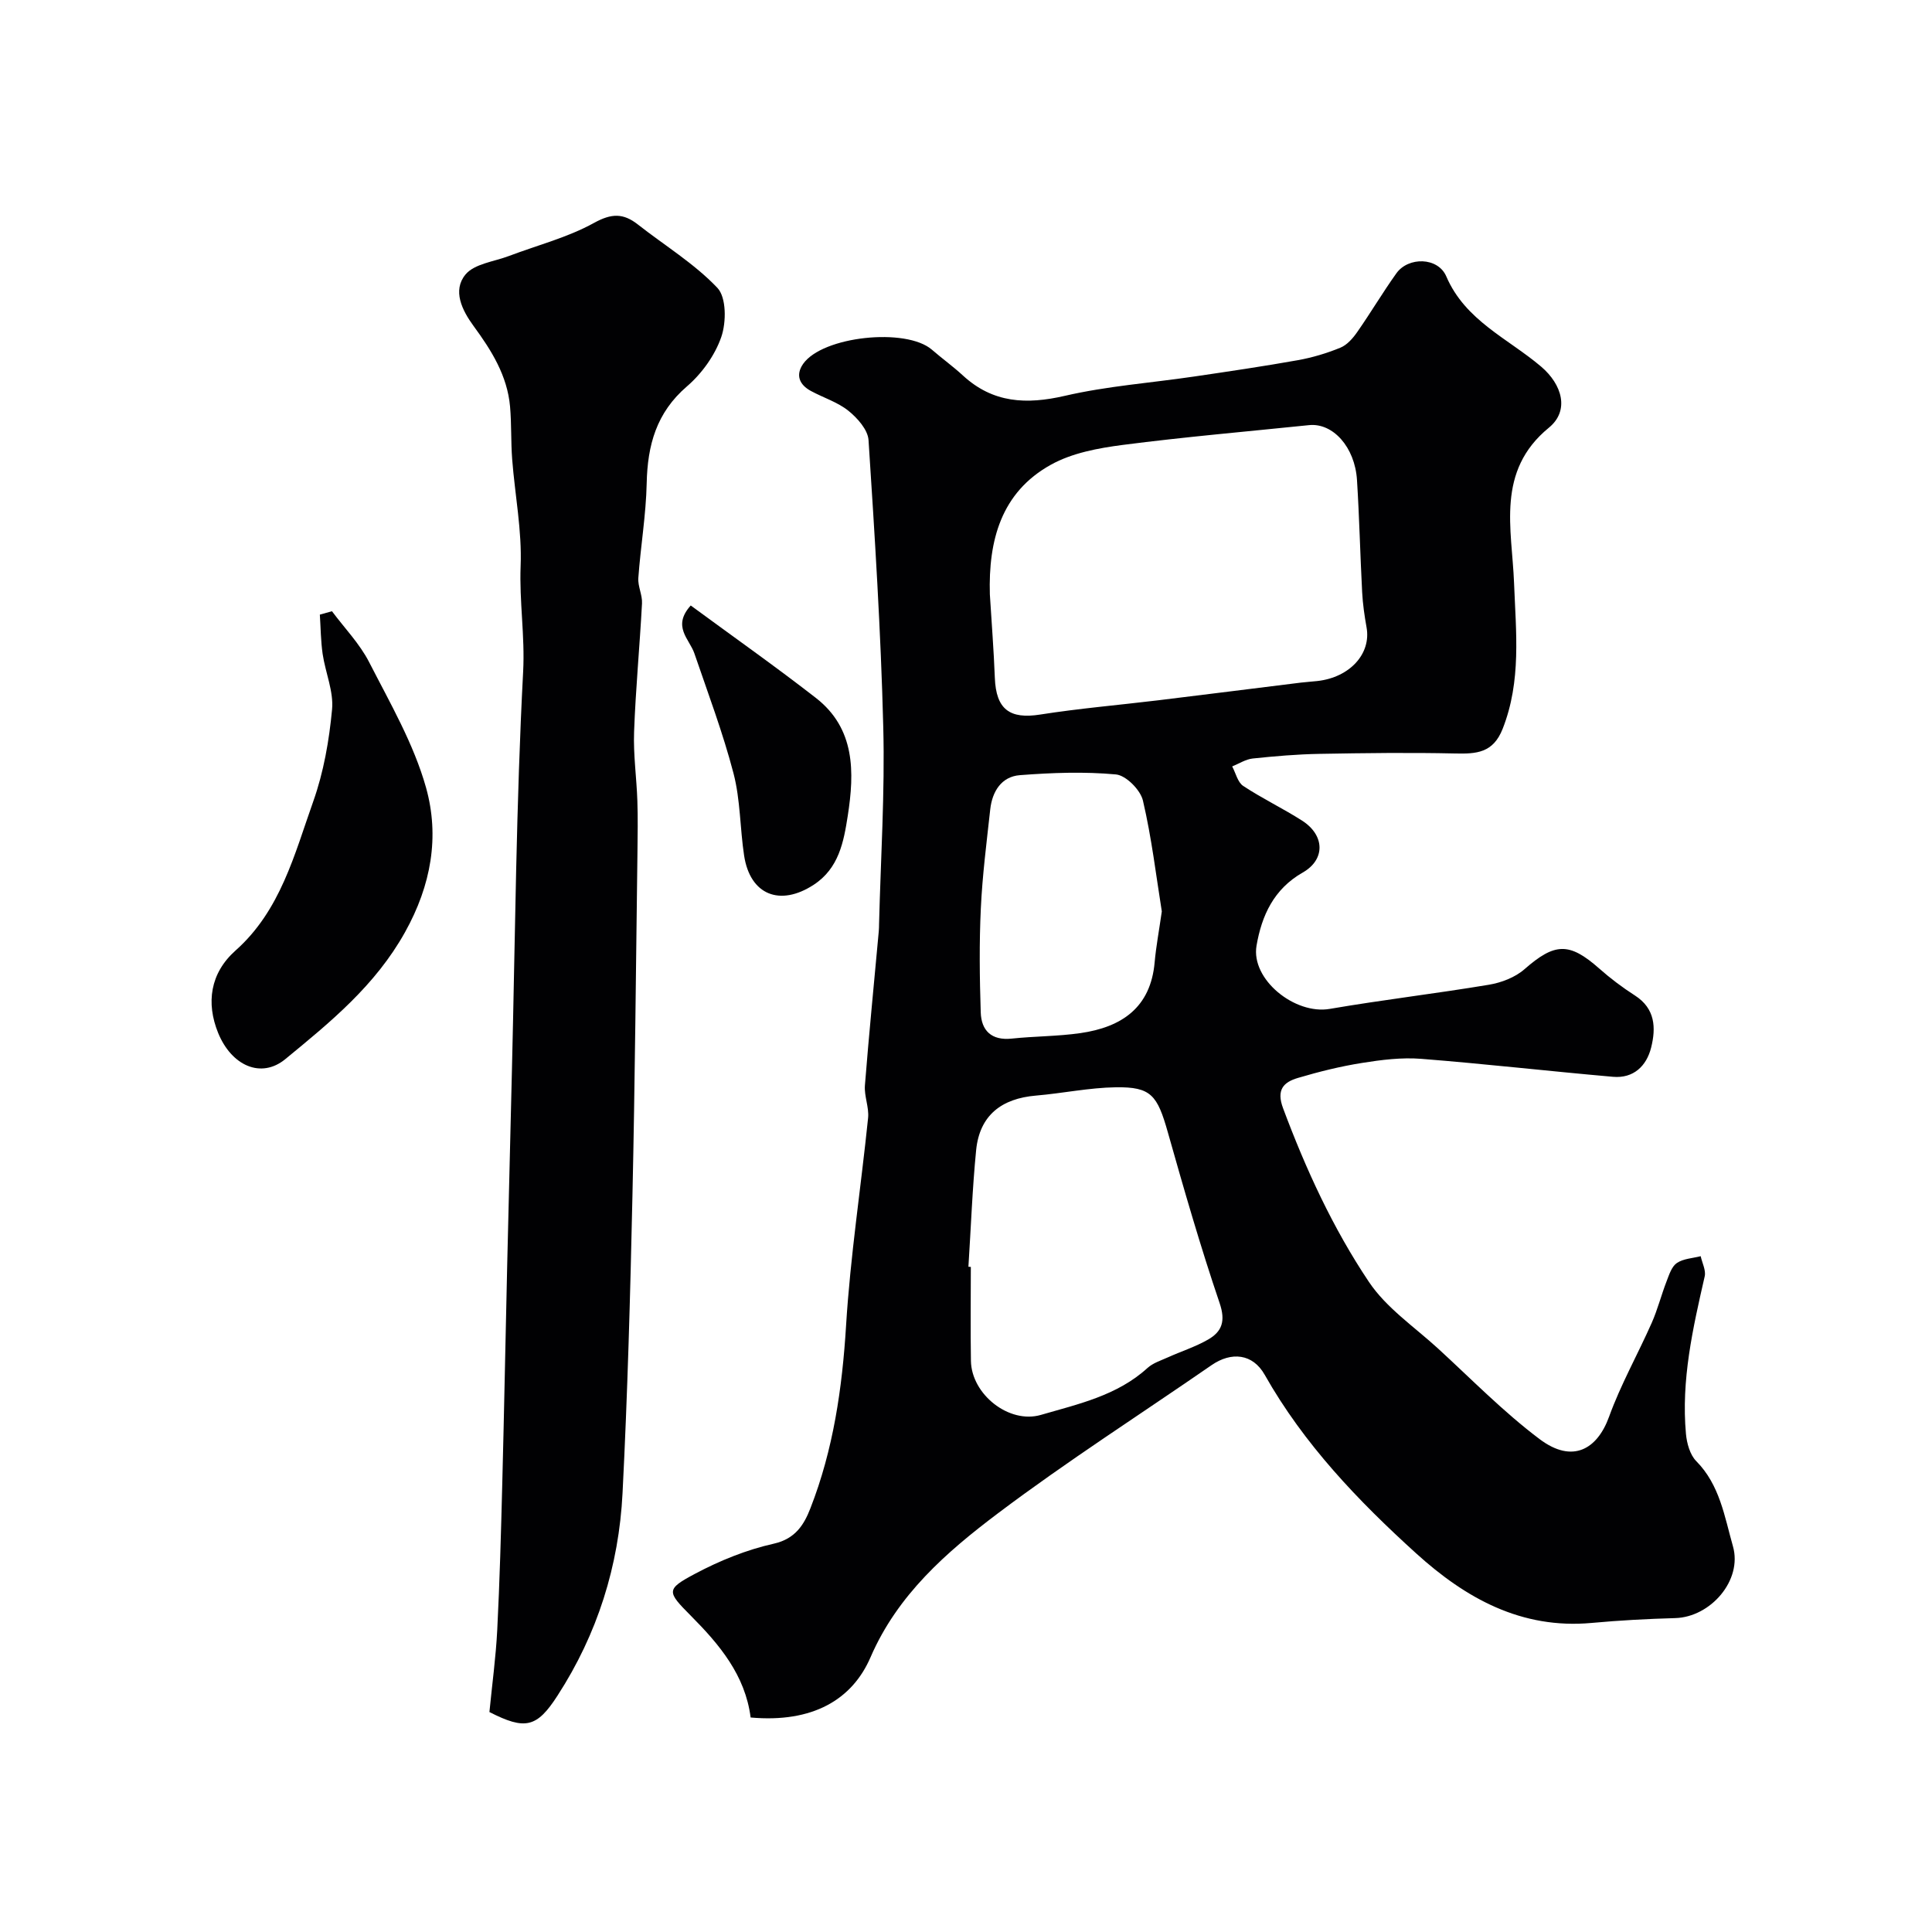
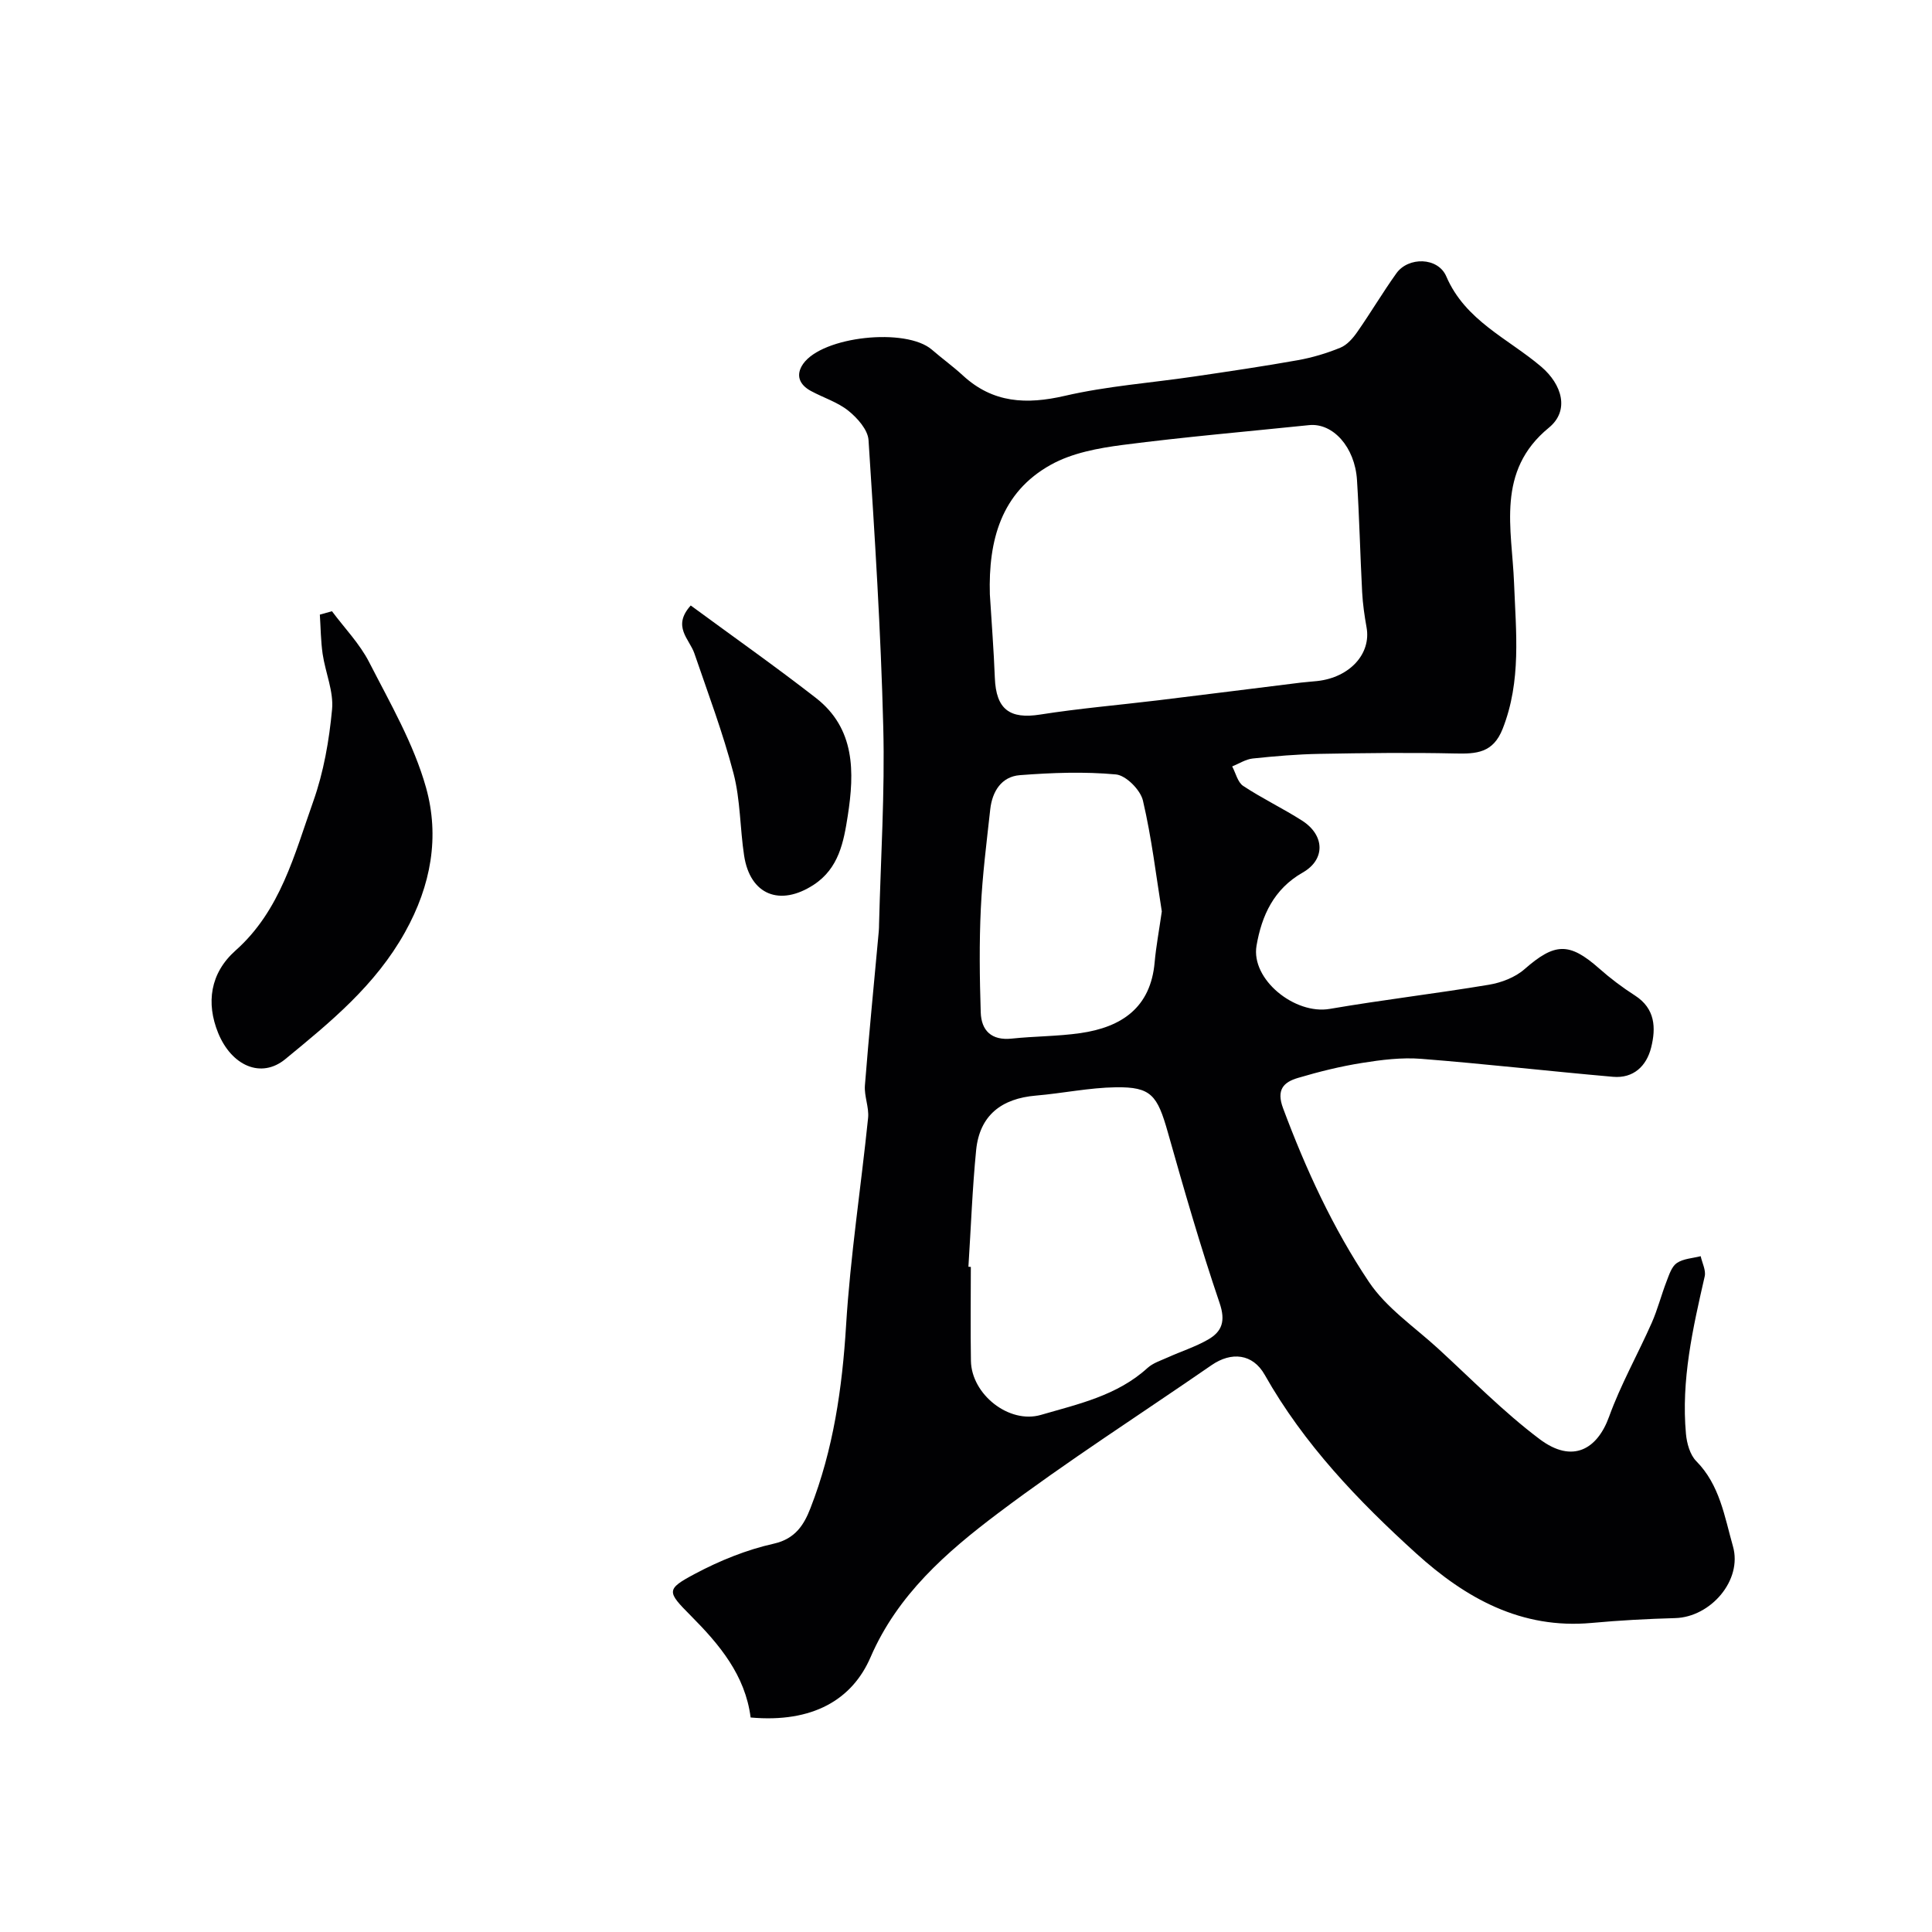
<svg xmlns="http://www.w3.org/2000/svg" enable-background="new 0 0 400 400" viewBox="0 0 400 400">
  <g fill="#010103">
    <path d="m155.41 355.59c-1.12-8.76-6.44-15.09-12.37-21.06-4.98-5.01-5.2-5.47.83-8.68 5.12-2.73 10.7-4.99 16.34-6.25 4.52-1.01 6.29-4.02 7.58-7.34 4.74-12.13 6.58-24.81 7.38-37.82.88-14.37 3.09-28.65 4.56-42.99.22-2.19-.83-4.51-.66-6.72.84-10.65 1.9-21.27 2.87-31.91.05-.5.05-1 .06-1.5.34-13.6 1.22-27.22.87-40.8-.5-19.82-1.76-39.62-3.05-59.4-.14-2.14-2.29-4.56-4.15-6.06-2.24-1.81-5.2-2.71-7.79-4.12-2.37-1.28-3.21-3.28-1.61-5.59 4.01-5.75 21.33-7.57 26.67-2.95 2.11 1.83 4.39 3.47 6.44 5.36 6.21 5.71 13.13 6.03 21.1 4.19 8.72-2.02 17.76-2.67 26.65-3.98 7.21-1.06 14.42-2.12 21.59-3.4 3-.54 5.98-1.43 8.8-2.59 1.37-.56 2.57-1.93 3.46-3.21 2.8-4 5.29-8.22 8.13-12.19 2.47-3.45 8.61-3.37 10.33.65 3.94 9.17 12.77 12.84 19.63 18.67 4.38 3.73 5.92 9.11 1.62 12.64-11.02 9.02-7.65 20.95-7.22 32.18.39 10.19 1.54 20.26-2.36 30.17-1.98 5.03-5.44 5.21-9.86 5.11-9.36-.21-18.73-.09-28.09.08-4.61.08-9.22.48-13.8.96-1.46.16-2.84 1.07-4.25 1.64.74 1.37 1.13 3.27 2.27 4.03 3.94 2.61 8.25 4.66 12.23 7.21 4.68 3.01 4.83 8.03.12 10.72-6.02 3.43-8.51 8.93-9.58 15.16-1.19 6.98 7.93 14.33 15.17 13.08 10.94-1.88 21.99-3.17 32.94-5 2.58-.43 5.43-1.52 7.36-3.21 6.27-5.49 9.26-5.64 15.47-.16 2.31 2.05 4.81 3.93 7.41 5.6 4.22 2.71 4.37 6.71 3.35 10.78-.96 3.83-3.66 6.42-7.9 6.05-13.24-1.16-26.45-2.68-39.7-3.72-4.04-.32-8.22.2-12.26.85-4.49.71-8.94 1.82-13.29 3.11-2.96.88-4.49 2.44-3.05 6.28 4.71 12.62 10.32 24.83 17.78 35.96 3.59 5.36 9.37 9.27 14.25 13.73 6.94 6.36 13.57 13.15 21.06 18.79 6.9 5.2 11.99 2.04 14.4-4.62s5.94-12.91 8.82-19.41c1.24-2.8 1.99-5.8 3.1-8.66.52-1.35 1.05-3.04 2.12-3.76 1.35-.91 3.26-.98 4.93-1.41.3 1.4 1.12 2.92.83 4.18-2.46 10.75-4.9 21.49-3.88 32.62.18 1.95.83 4.31 2.13 5.63 4.89 4.94 5.86 11.53 7.6 17.64 2 7.05-4.64 14.65-11.95 14.86-5.77.16-11.55.47-17.3 1-14.57 1.33-26.09-5.11-36.33-14.39-12.06-10.93-23.26-22.64-31.37-36.99-2.48-4.39-6.9-4.82-11-1.99-14.76 10.2-29.9 19.88-44.22 30.67-10.66 8.03-20.78 16.86-26.37 29.77-3.8 8.83-12.01 13.66-24.84 12.51zm49.53-232.53c.35 5.76.81 11.51 1.03 17.27.25 6.53 3.07 8.61 9.39 7.61 8.07-1.27 16.23-1.96 24.34-2.94 9.87-1.2 19.74-2.45 29.61-3.67 1.14-.14 2.29-.2 3.43-.33 6.73-.75 11.18-5.65 10.19-11.11-.43-2.4-.78-4.83-.91-7.26-.41-7.75-.58-15.5-1.07-23.25-.43-6.82-4.99-11.87-9.93-11.36-12.87 1.33-25.77 2.44-38.59 4.1-5.07.66-10.47 1.66-14.84 4.09-10.35 5.73-12.97 15.73-12.65 26.85zm-4.44 139.21c.17.01.33.02.5.03 0 6.49-.09 12.97.02 19.46.12 6.92 7.88 13.1 14.49 11.18 7.74-2.25 15.78-3.99 22.06-9.71 1.14-1.04 2.78-1.55 4.24-2.21 2.77-1.25 5.71-2.18 8.33-3.69 2.88-1.66 3.63-3.83 2.37-7.54-3.96-11.65-7.37-23.5-10.72-35.35-2.18-7.71-3.47-9.43-10.76-9.33-5.52.08-11.02 1.25-16.55 1.72-7.09.6-11.65 4.05-12.38 11.28-.79 8.02-1.08 16.1-1.6 24.16zm40.04-73.57c-1.16-7.22-2.09-15.19-3.91-22.96-.52-2.2-3.5-5.2-5.58-5.4-6.58-.61-13.29-.36-19.91.15-3.8.3-5.71 3.37-6.12 7.07-.75 6.83-1.63 13.67-1.95 20.53-.34 7.15-.25 14.34-.02 21.5.12 3.79 2.23 5.88 6.42 5.44 4.74-.5 9.54-.46 14.25-1.14 8.48-1.23 14.52-5.25 15.34-14.68.29-3.24.9-6.45 1.48-10.51z" />
-     <path d="m101.33 354.46c.55-5.67 1.33-11.33 1.62-17.02.51-10.09.78-20.18 1.04-30.28.39-15.09.67-30.18 1.02-45.27.32-13.59.66-27.18.99-40.78.67-27.35.87-54.72 2.31-82.04.39-7.39-.81-14.56-.52-21.89s-1.18-14.71-1.75-22.09c-.28-3.63-.12-7.3-.44-10.93-.57-6.39-3.85-11.62-7.54-16.65-2.41-3.28-4.41-7.37-1.69-10.67 1.85-2.24 5.93-2.67 9.03-3.85 5.89-2.23 12.12-3.82 17.57-6.83 3.65-2.02 6.08-2.05 9.11.33 5.53 4.34 11.66 8.07 16.44 13.1 1.88 1.97 1.87 7.11.82 10.16-1.31 3.81-4.03 7.59-7.11 10.24-6.34 5.45-8.17 12.17-8.34 20.08-.14 6.54-1.26 13.05-1.73 19.59-.13 1.73.86 3.53.76 5.27-.47 8.88-1.32 17.74-1.64 26.62-.17 4.74.52 9.5.68 14.25.12 3.51.06 7.04.02 10.55-.32 23.75-.51 47.5-1.04 71.25-.45 20.52-1.01 41.05-2.05 61.55-.76 15.04-5.2 29.15-13.45 41.89-4.3 6.68-6.71 7.19-14.11 3.42z" />
    <path d="m68.73 126.55c2.6 3.49 5.73 6.71 7.69 10.53 4.34 8.48 9.25 16.94 11.79 26 2.82 10.1 1.08 20.18-4.36 29.93-6.15 11.03-15.43 18.59-24.78 26.27-5.01 4.12-11.14 1.37-13.91-5.43-2.51-6.19-1.67-12.36 3.61-17.06 9.31-8.27 12.19-19.9 16.09-30.88 2.15-6.06 3.29-12.61 3.89-19.03.35-3.73-1.38-7.62-1.95-11.48-.39-2.69-.4-5.43-.58-8.15.83-.23 1.67-.47 2.51-.7z" />
    <path d="m143.01 125.36c8.88 6.53 17.54 12.63 25.9 19.13 8.18 6.36 8.01 15.38 6.61 24.41-.84 5.39-1.83 10.87-7.06 14.29-6.98 4.55-13.16 2.09-14.4-6.05-.86-5.65-.76-11.52-2.19-17.01-2.2-8.42-5.29-16.61-8.11-24.86-1.03-2.99-4.67-5.56-.75-9.91z" />
  </g>
</svg>